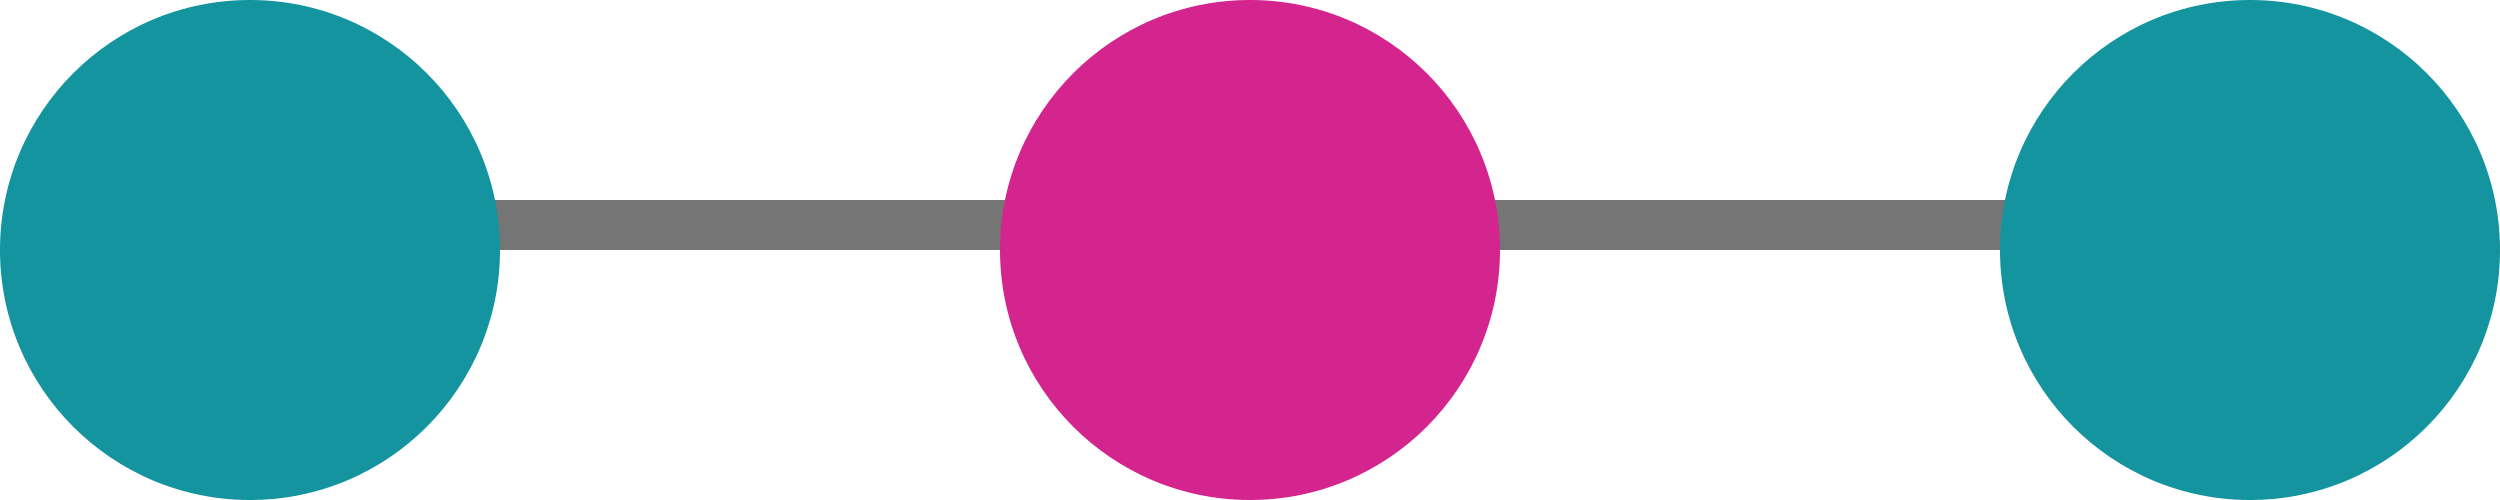
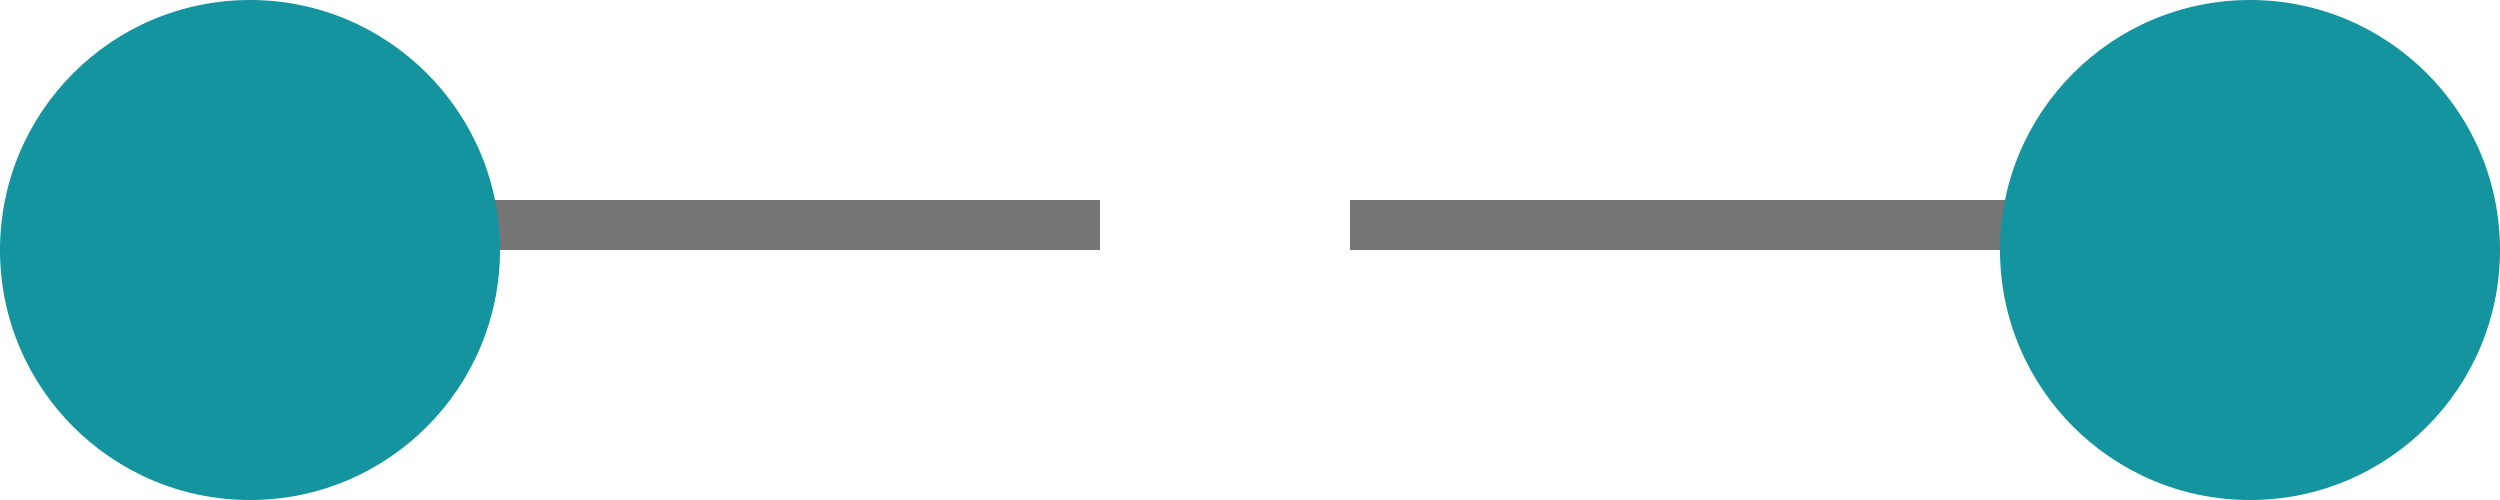
<svg xmlns="http://www.w3.org/2000/svg" width="100" height="20" viewBox="0 0 100 20" fill="none">
  <line x1="14" y1="9" x2="44" y2="9" stroke="#757575" stroke-width="2" />
  <line x1="54" y1="9" x2="84" y2="9" stroke="#757575" stroke-width="2" />
  <circle cx="90" cy="10" r="10" fill="#13949E" />
  <circle cx="10" cy="10" r="10" fill="#13949E" />
-   <circle cx="50" cy="10" r="10" fill="#D4248D" />
</svg>